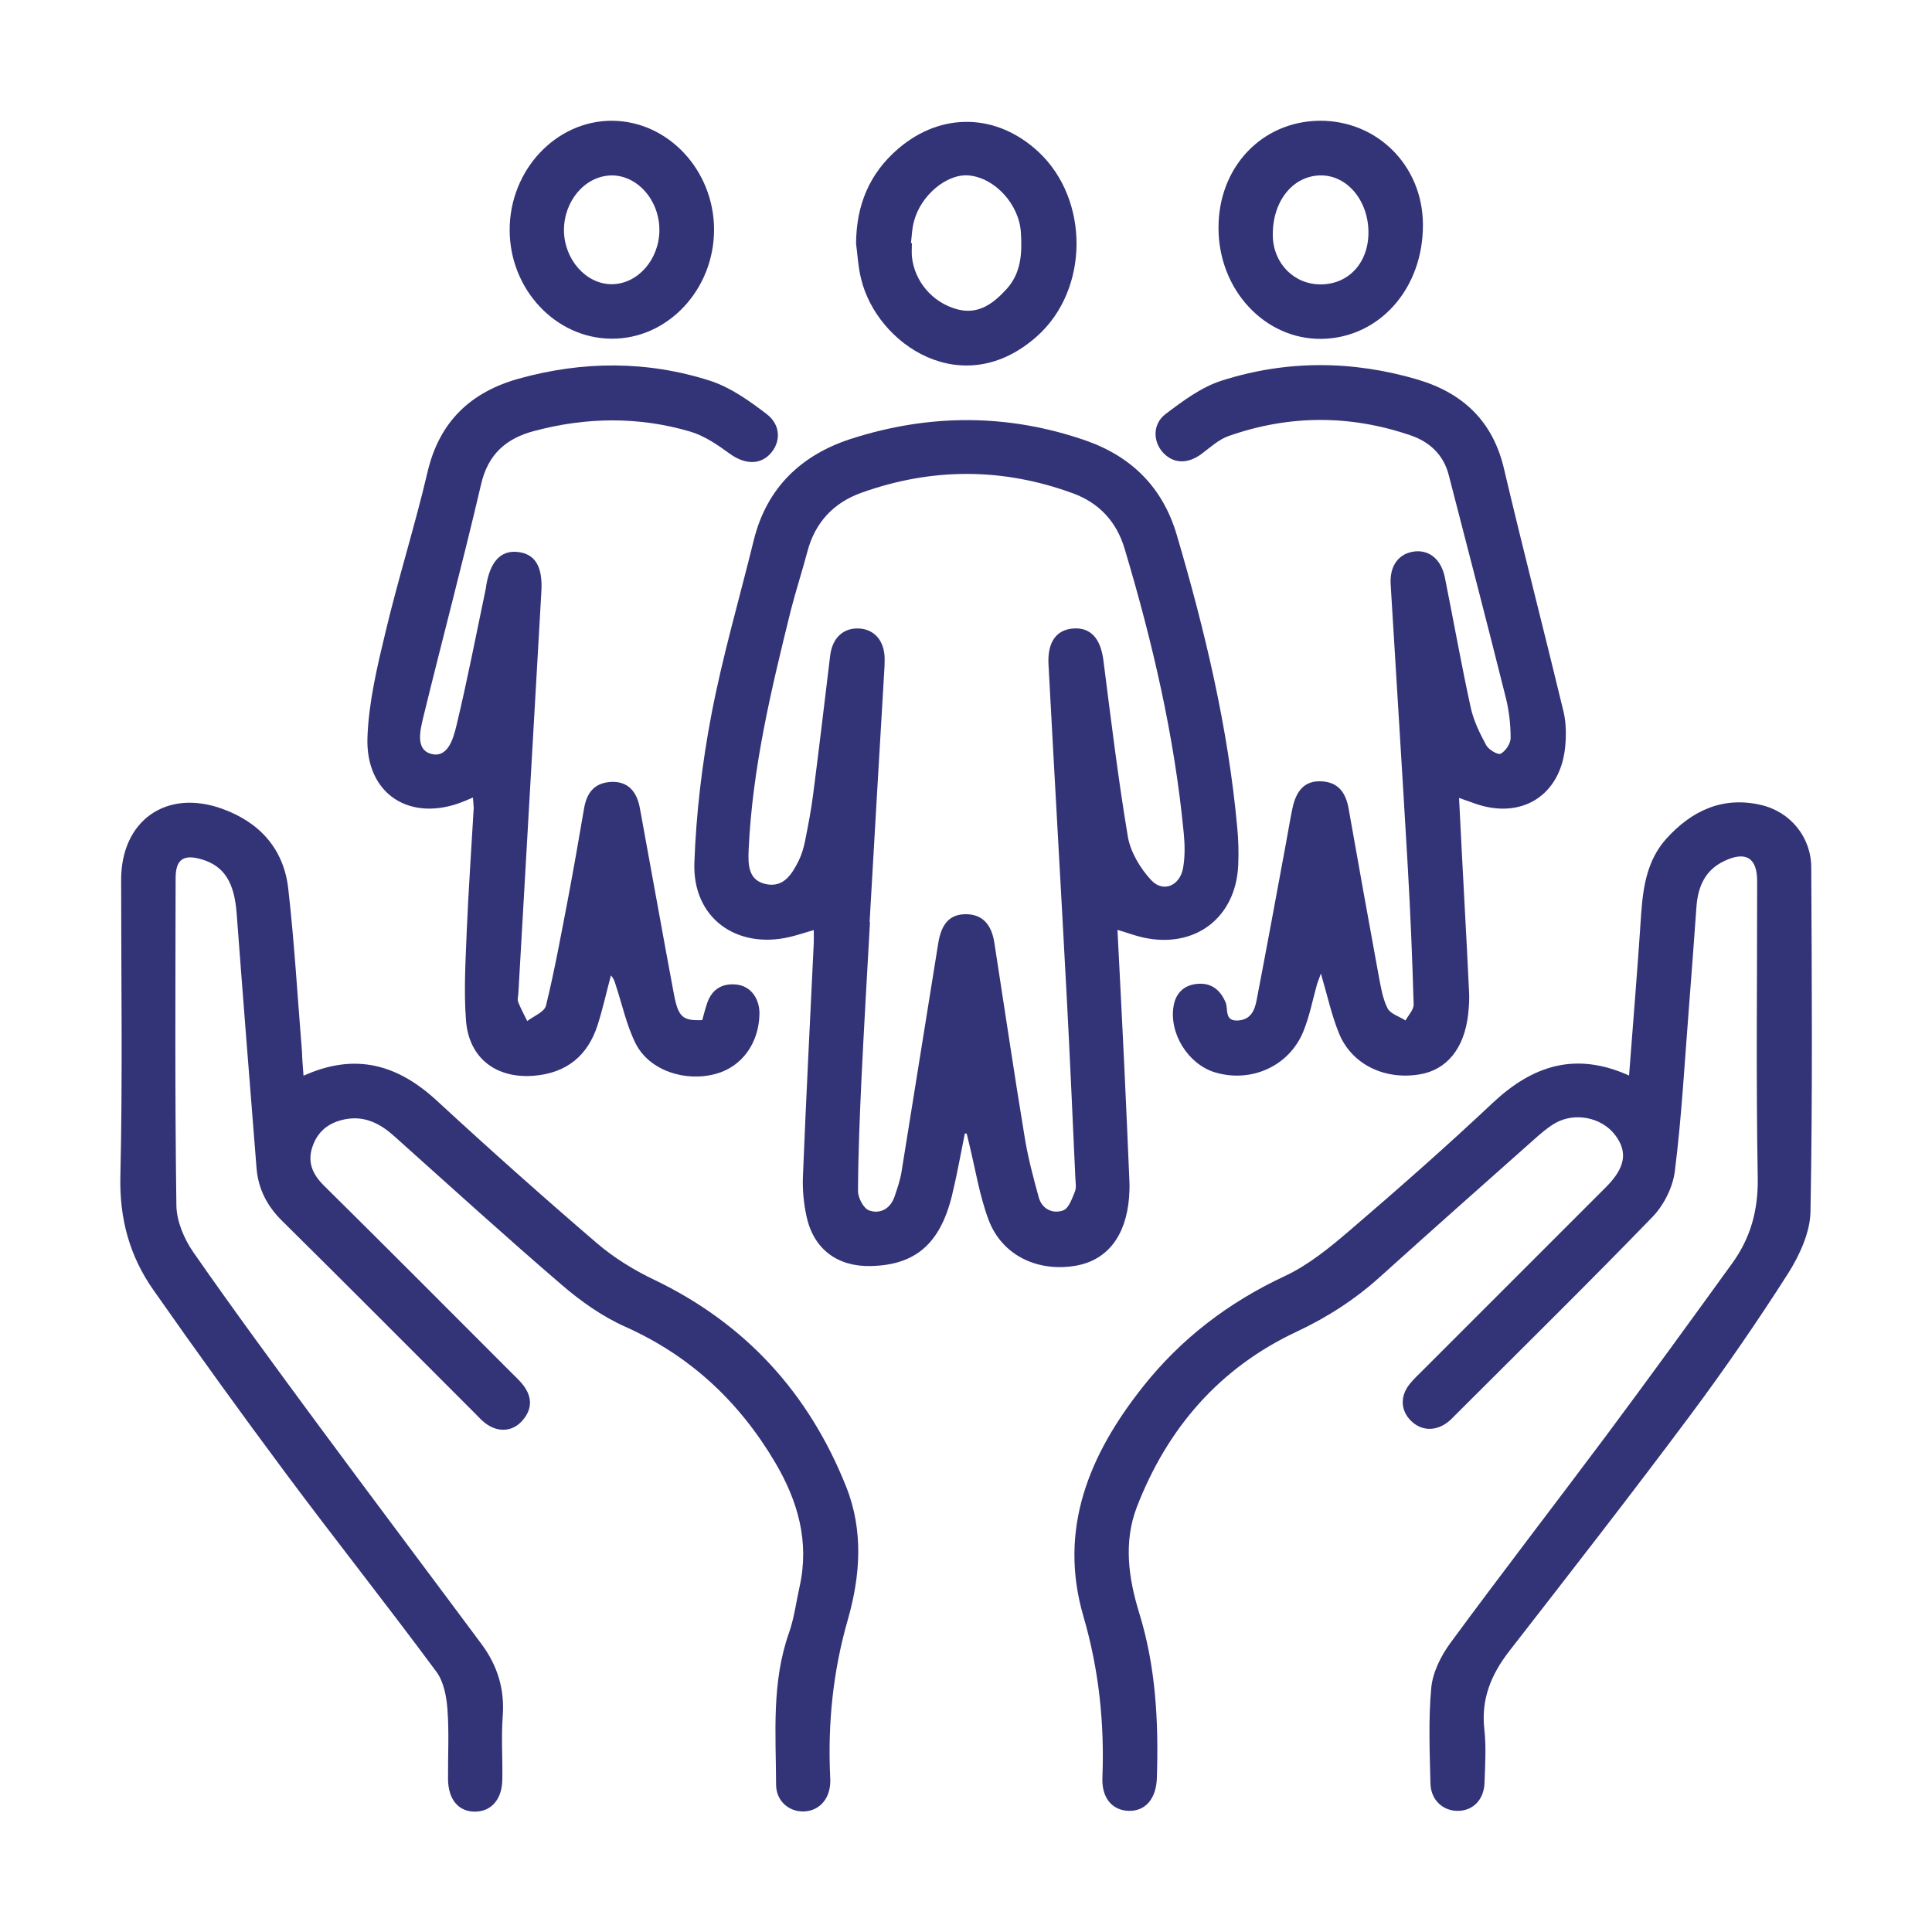
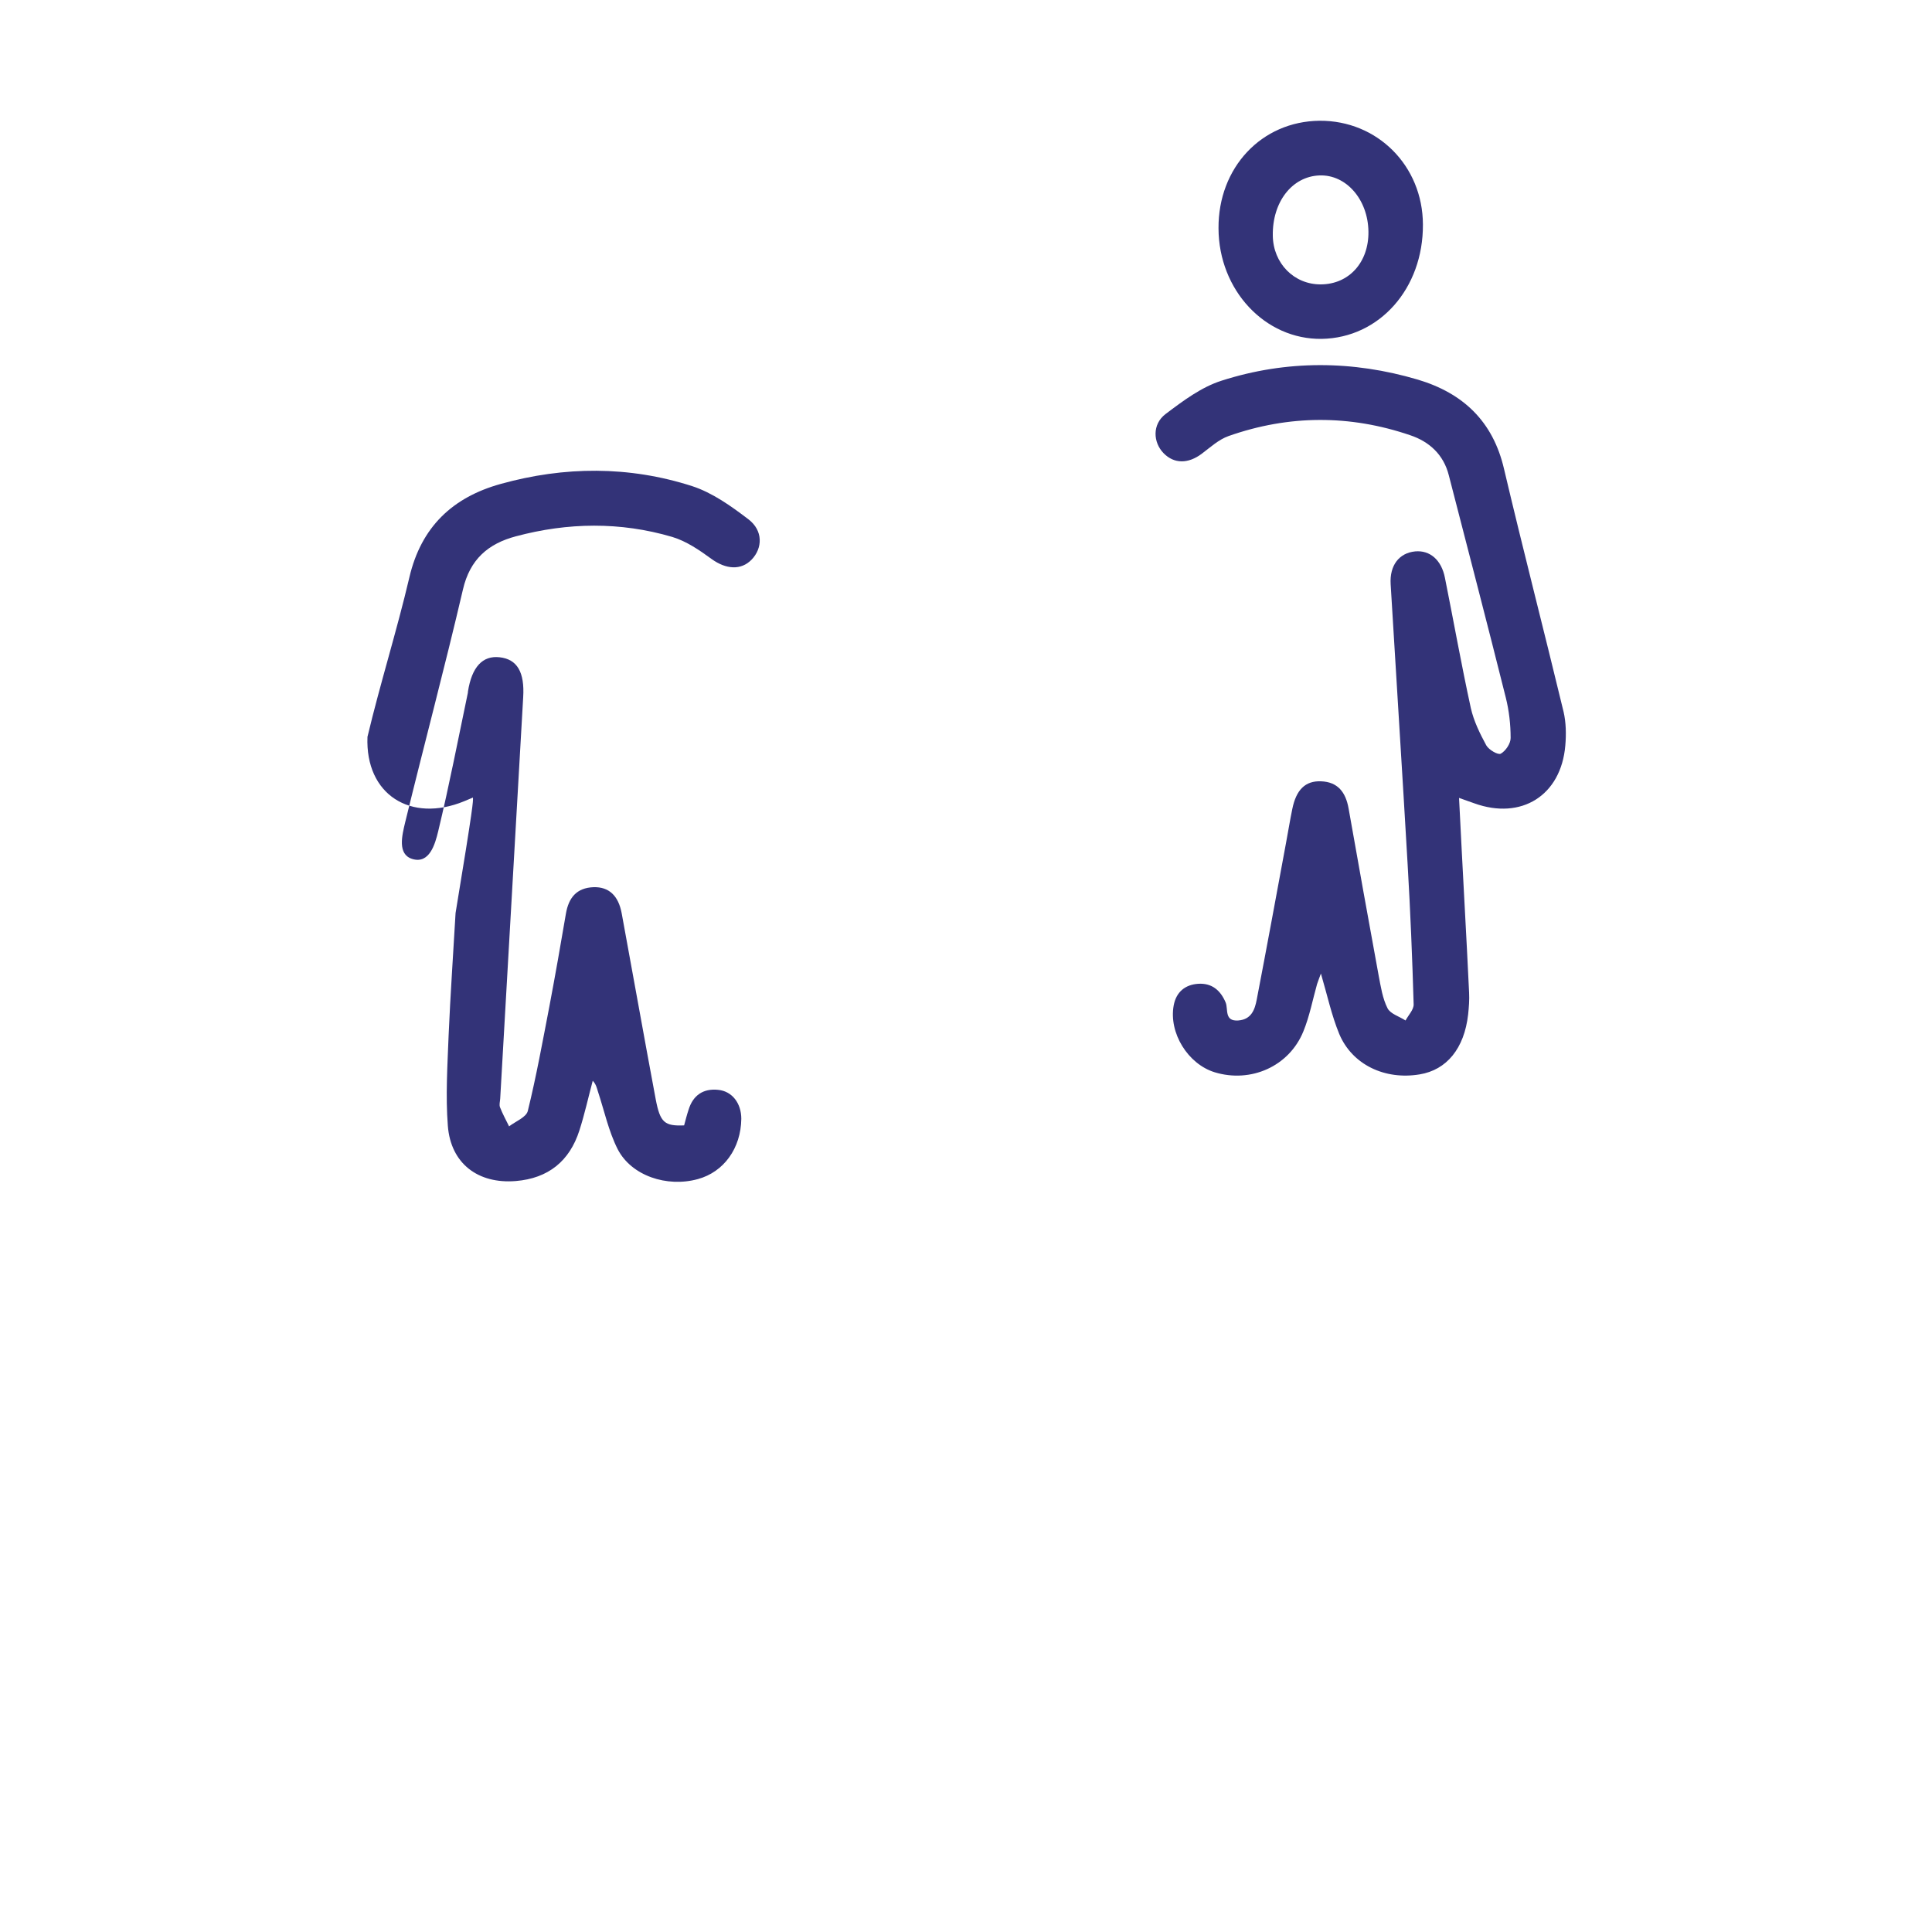
<svg xmlns="http://www.w3.org/2000/svg" version="1.1" id="Layer_1" x="0px" y="0px" viewBox="0 0 1000 1000" style="enable-background:new 0 0 1000 1000;" xml:space="preserve">
  <style type="text/css">
	.st0{fill:#333378;}
</style>
  <g>
-     <path class="st0" d="M499.4,586.7c-2.2,10.8-4.1,21.6-6.7,32.3c-6.2,24.9-19,35.8-42,36.3c-17.2,0.4-29.5-8.7-33.2-25.5   c-1.5-6.8-2.2-14-1.9-21c1.6-40.2,3.7-80.4,5.6-120.6c0.1-2,0-4.1,0-6.8c-4.4,1.3-8.4,2.6-12.5,3.6c-27.6,6.4-50.2-9.9-49.3-38.2   c0.9-25.7,4-51.6,8.8-76.8c5.8-30.5,14.6-60.4,22-90.6c6.7-27,24.6-43.9,50.1-52.2c40.6-13.1,81.5-13.2,121.9,0.9   c23.6,8.3,39.7,24.3,46.9,48.8c14.6,49.6,26.6,99.8,31.3,151.5c0.6,6.4,0.8,12.9,0.5,19.4c-1.2,27.2-22.3,43.3-49,37.5   c-4.2-0.9-8.3-2.5-13.5-4c1.2,23.6,2.4,46.7,3.5,69.8c1,20.2,1.8,40.5,2.7,60.8c0.1,2.6,0,5.3-0.2,7.9c-1.6,20-11.3,32.4-27.4,35.3   c-19.9,3.5-38.4-5.3-45.3-23.7c-4.7-12.5-6.8-26-10-39.1c-0.4-1.8-0.9-3.6-1.3-5.4C500.2,586.6,499.8,586.7,499.4,586.7z    M450.1,477.3c0.1,0,0.1,0,0.2,0c-1.5,27-3.1,54-4.4,81c-0.9,19.4-1.7,38.8-1.8,58.2c0,3.5,2.9,9,5.7,10c5.6,2,11-0.7,13.2-7.1   c1.4-4.2,2.9-8.4,3.6-12.7c6.4-39.4,12.6-78.9,19-118.3c1.7-10.8,6.4-15.4,14.8-15.2c7.9,0.2,12.8,5,14.3,14.9   c5.2,33.4,10.1,66.8,15.6,100.1c1.7,10.7,4.5,21.2,7.4,31.7c1.7,6,7.3,8.5,12.6,6.6c2.9-1,4.6-6.2,6.1-9.8c0.8-2,0.3-4.6,0.2-7   c-1.4-30.2-2.7-60.5-4.3-90.7c-3.1-58.4-6.5-116.8-9.6-175.2c-0.6-11.5,4.1-17.9,12.9-18.5c8.9-0.6,14,5.1,15.5,16.3   c3.9,30.6,7.6,61.2,12.7,91.6c1.4,8,6.5,16.4,12.1,22.4c6.1,6.5,14.6,3,16.4-6c1.1-6,1-12.3,0.4-18.4c-4.8-50.2-16.2-99-30.6-147.2   c-4.2-14.1-13.3-23.7-26.6-28.6c-36.4-13.4-73.1-13.4-109.5-0.4c-14.4,5.1-24.1,15.3-28.1,30.5c-2.7,10.2-6,20.3-8.6,30.5   c-10.1,40.8-19.9,81.6-21.8,123.8c-0.3,7.5-0.4,15.8,8.9,17.8c9.3,2,13.6-5.3,17.1-12.3c1.5-3.1,2.5-6.6,3.2-10   c1.6-8.1,3.2-16.2,4.2-24.3c3.1-23.9,5.9-47.8,8.8-71.7c1.1-9.1,6.8-14.4,14.9-14c8,0.4,13.2,6.4,13.3,15.6c0,2.6-0.1,5.3-0.3,7.9   C455,391.7,452.6,434.5,450.1,477.3z" />
-     <path class="st0" d="M843.2,556.7c2.2-29,4.5-56.5,6.3-84.1c1-14,3.2-27.6,13-38.5c13.1-14.5,29.1-22,48.8-17.5   c15.4,3.5,26.2,16.7,26.2,32.5c0.3,59.4,0.7,118.8-0.4,178.1c-0.2,10.7-5.6,22.4-11.5,31.8c-16.1,25.2-33.1,49.9-51,73.9   c-30.6,41-62,81.3-93.4,121.7c-9.4,12.1-14.7,24.9-12.9,40.6c1,9,0.4,18.2,0.1,27.3c-0.2,9-6,14.9-14.1,14.8   c-7.6-0.1-13.7-5.7-13.9-14.2c-0.4-16.5-1.1-33,0.4-49.3c0.7-8,4.9-16.5,9.7-23.1c26.6-36.2,54.1-71.8,81-107.8   c21.9-29.4,43.5-59.2,65-88.9c9.6-13.2,13.6-27.6,13.3-44.5c-0.9-51.1-0.3-102.3-0.3-153.5c0-12-5.9-15.6-16.9-10.4   c-9.9,4.6-13.7,13.1-14.5,23.5c-1.3,17.9-2.6,35.8-4,53.6c-2.2,27.8-3.7,55.7-7.2,83.4c-1,8.4-5.7,17.7-11.6,23.8   c-33.5,34.6-67.9,68.4-102,102.5c-1.2,1.2-2.5,2.6-3.8,3.6c-6.4,5-13.8,4.7-19.2-0.6c-5.4-5.4-5.7-12.8-0.6-19.1   c2-2.5,4.4-4.7,6.7-7c31.6-31.6,63.2-63.2,94.8-94.8c10-10,11.5-18.2,4.8-27c-6.9-9.1-20.7-12-31-6.2c-4,2.3-7.6,5.5-11.1,8.6   c-26.6,23.6-53.2,47.2-79.6,71c-13,11.7-27.2,20.9-43.2,28.4c-39.9,18.7-66.9,49.9-82.7,90.8c-7,18.3-4.2,37,1.2,54.6   c8.7,28.1,10.1,56.5,9.2,85.4c-0.3,10.8-5.8,17.4-14.6,17.2c-8.5-0.3-14-6.6-13.6-17.1c1.1-28.4-1.8-56-9.8-83.5   c-13.2-45.1,2.9-83.7,30.6-118.7c19.8-25.1,44.5-43.9,73.6-57.5c12.2-5.7,23.2-14.7,33.6-23.6c25.2-21.6,50.2-43.6,74.3-66.3   C793.4,551.5,815.5,544.2,843.2,556.7z" />
-     <path class="st0" d="M157.1,556.8c27-12.2,48.8-5.7,69,12.9c27.2,25.1,54.9,49.8,83,73.9c8.8,7.5,19,13.8,29.5,18.8   c47.3,22.7,80.1,58.7,99.4,107.2c9,22.6,7.3,46,0.9,68.5c-7.8,27-10.5,54.1-9.2,81.8c0.1,1.2,0.1,2.4,0,3.5   c-0.6,8.4-6.2,14.1-13.9,14.2c-7.7,0.1-14.1-5.6-14.1-13.9c-0.1-26.4-2.4-52.9,6.7-78.6c2.7-7.7,3.7-16,5.5-24   c5.1-23.2-0.9-44.1-12.6-64c-18.6-31.5-43.9-55.3-77.7-70.4c-11.9-5.3-23-13.2-32.9-21.7c-29.2-25.1-57.7-51-86.4-76.7   c-7.3-6.6-15.3-10.9-25.5-9c-8.5,1.6-14.5,6.2-17.2,14.6c-2.5,7.8,0.2,13.9,6,19.7c32.6,32.2,65,64.8,97.4,97.2   c2.1,2.1,4.3,4.1,6,6.4c4.7,6.3,4.4,12.6-0.9,18.4c-5.1,5.6-12.7,5.9-19.1,0.9c-1.8-1.4-3.4-3.2-5.1-4.9   c-33.3-33.3-66.4-66.6-99.9-99.7c-7.7-7.6-12.3-16.4-13.2-27.1c-3.5-43.9-7-87.9-10.3-131.9c-1.2-16.2-6.4-24.6-18.1-28.1   c-9.4-2.8-13.5,0-13.5,9.7c-0.1,56.5-0.4,112.9,0.4,169.4c0.1,8.2,4,17.4,8.8,24.3c20.8,29.9,42.4,59.2,64,88.5   c28.3,38.3,56.9,76.3,85.3,114.5c8.1,11,11.9,23.2,10.8,37.2c-0.8,10.8,0,21.7-0.2,32.6c-0.1,10.3-5.7,16.7-14.2,16.7   c-8.5,0-13.8-6.3-13.9-16.8c-0.1-12.1,0.6-24.2-0.3-36.1c-0.5-6.7-1.9-14.4-5.8-19.6c-25.5-34.5-52.2-68.1-77.8-102.5   c-23.3-31.3-46.2-63-68.6-95c-12.3-17.5-17.6-36.8-17.1-58.8c1.2-51.1,0.4-102.3,0.4-153.5c0-30.8,23.5-47.3,52.5-36.7   c19.3,7,31.7,20.8,34,41.3c3.2,28,4.8,56.2,7.1,84.3C156.4,547.9,156.7,551.6,157.1,556.8z" />
    <path class="st0" d="M755.2,413c1,19.5,1.9,37.7,2.9,55.8c0.8,15,1.6,29.9,2.3,44.9c0.2,3.8-0.1,7.6-0.5,11.4   c-2,17.6-11.1,28.7-25.1,31c-18,3-34.9-5-41.6-20.9c-4-9.7-6.2-20.1-9.5-31.3c-0.8,2.3-1.5,3.9-2,5.5c-2.3,8.2-3.9,16.7-7.1,24.5   c-7.4,18.1-27.2,26.8-45.9,21.1c-13.9-4.3-23.8-20.4-21.2-34.6c1.3-7,6-10.8,12.8-11.2c6.9-0.4,11.4,3.3,14.1,9.7   c1.4,3.5-0.8,9.8,6.5,9.3c6.8-0.5,8.6-5.6,9.6-10.9c5.2-27.1,10.2-54.2,15.2-81.3c1.1-5.8,2-11.6,3.2-17.3   c2-9.9,6.7-14.6,14.8-14.3c8.8,0.3,12.8,5.7,14.3,13.9c5.1,28.9,10.3,57.8,15.6,86.7c1.1,5.7,2,11.8,4.6,16.9   c1.5,2.9,6.1,4.2,9.3,6.3c1.5-2.8,4.3-5.6,4.2-8.4c-0.7-24.1-1.7-48.2-3.1-72.2c-2.8-48.4-5.9-96.8-8.8-145.2   c-0.6-9.8,4.4-16.2,12.7-17c7.6-0.7,13.6,4.4,15.4,13.7c4.5,22.4,8.5,45,13.4,67.4c1.5,6.7,4.7,13.2,8,19.3   c1.3,2.3,6.1,5.1,7.5,4.3c2.5-1.4,5.1-5.2,5.1-8.1c0-7-0.8-14.1-2.5-20.9c-9.6-38.4-19.6-76.7-29.5-115.1   c-2.7-10.7-10.1-17.4-19.9-20.7c-31.3-10.7-62.9-10.6-94.1,0.4c-5.1,1.8-9.4,5.8-13.8,9.1c-7,5.3-14.3,5.4-19.8-0.2   c-5.5-5.6-6-15,1-20.3c9-6.8,18.6-14,29.1-17.3c33.5-10.7,67.7-10.5,101.5-0.5c23.4,7,38.9,21.6,44.6,46.3   c9.9,42,20.7,83.7,30.8,125.6c1.3,5.6,1.4,11.7,0.9,17.5c-2.2,25.8-22.7,38.7-47.1,29.9C761.1,415.1,758.9,414.3,755.2,413z" />
-     <path class="st0" d="M244.8,412.8c-2,0.8-3.2,1.4-4.5,1.9c-27.7,11.4-51.3-3.4-50.1-33.3c0.7-18.3,5.1-36.6,9.4-54.5   c6.6-27.7,15.2-54.9,21.7-82.6c6.1-26.1,22.4-41.4,47.2-48.3c33-9.2,66.4-9.4,99.1,1.1c10.5,3.4,20.3,10.4,29.2,17.2   c7.6,5.8,7.4,14.9,1.6,20.9c-5.5,5.6-13.2,5-20.6-0.3c-6.3-4.6-13.1-9.3-20.5-11.5c-26.8-7.9-54-7.5-80.9-0.3   c-14.3,3.8-23.8,11.9-27.4,27.6c-9.4,40.3-20.1,80.3-29.9,120.5c-1.6,6.7-4.1,16.5,3.7,18.9c8.9,2.7,11.8-7.7,13.4-14.3   c5.7-23.7,10.3-47.6,15.3-71.4c0.1-0.3,0.1-0.6,0.1-0.9c2-12.8,7.6-18.8,16.4-17.8c9.1,1,13,7.7,12.2,20.7   c-4,69.3-7.9,138.5-11.9,207.8c-0.1,1.5-0.6,3.1-0.1,4.4c1.3,3.4,3.1,6.6,4.7,9.9c3.4-2.6,8.9-4.7,9.7-8   c4.4-17.9,7.7-36.2,11.2-54.3c3-15.9,5.8-31.8,8.5-47.7c1.4-8.3,5.5-13.5,14.4-13.8c7.8-0.2,12.8,4.3,14.5,13.6   c5.9,32,11.6,64.2,17.6,96.2c2.3,12.1,4.6,13.9,14.7,13.5c0.7-2.6,1.4-5.4,2.3-8.1c2.3-7.5,7.6-11.1,15.3-10.3c7.3,0.7,12,7,12,15   c-0.2,15.2-9,27.5-22.5,31.2c-16,4.4-34.4-1.7-41.5-15.5c-4.7-9.3-6.9-19.8-10.2-29.8c-0.6-1.8-0.9-3.7-2.7-5.6   c-2.3,8.6-4.2,17.3-6.9,25.7c-5.1,15.9-16.1,24.8-32.9,26.2c-19.5,1.6-33.7-9-35.2-28.6c-1.2-15.5-0.2-31.1,0.4-46.7   c0.9-21.1,2.4-42.3,3.6-63.4C245.1,416.3,244.9,414.9,244.8,412.8z" />
-     <path class="st0" d="M443.1,126.1c0.1-19.8,6.8-36.3,21.9-49.2c22.3-19.1,51-18.3,72.5,1.7c26.5,24.7,26.3,71.3-0.7,95.4   c-38.4,34.3-82.9,4.4-91.1-29.7C444.2,138.4,443.9,132.1,443.1,126.1z M471.5,125.8c0.2,0,0.3,0,0.5,0c0,2.3-0.2,4.7,0,7   c1.3,12.7,10.4,23.6,23.1,27.2c11.3,3.2,19.2-3,26.1-10.6c7.4-8.3,7.9-18.6,7.2-29.1c-0.9-14.6-13.5-28.3-27-29.5   c-11.2-1-24.8,10.2-28.3,23.7C472,118.2,472,122.1,471.5,125.8z" />
+     <path class="st0" d="M244.8,412.8c-2,0.8-3.2,1.4-4.5,1.9c-27.7,11.4-51.3-3.4-50.1-33.3c6.6-27.7,15.2-54.9,21.7-82.6c6.1-26.1,22.4-41.4,47.2-48.3c33-9.2,66.4-9.4,99.1,1.1c10.5,3.4,20.3,10.4,29.2,17.2   c7.6,5.8,7.4,14.9,1.6,20.9c-5.5,5.6-13.2,5-20.6-0.3c-6.3-4.6-13.1-9.3-20.5-11.5c-26.8-7.9-54-7.5-80.9-0.3   c-14.3,3.8-23.8,11.9-27.4,27.6c-9.4,40.3-20.1,80.3-29.9,120.5c-1.6,6.7-4.1,16.5,3.7,18.9c8.9,2.7,11.8-7.7,13.4-14.3   c5.7-23.7,10.3-47.6,15.3-71.4c0.1-0.3,0.1-0.6,0.1-0.9c2-12.8,7.6-18.8,16.4-17.8c9.1,1,13,7.7,12.2,20.7   c-4,69.3-7.9,138.5-11.9,207.8c-0.1,1.5-0.6,3.1-0.1,4.4c1.3,3.4,3.1,6.6,4.7,9.9c3.4-2.6,8.9-4.7,9.7-8   c4.4-17.9,7.7-36.2,11.2-54.3c3-15.9,5.8-31.8,8.5-47.7c1.4-8.3,5.5-13.5,14.4-13.8c7.8-0.2,12.8,4.3,14.5,13.6   c5.9,32,11.6,64.2,17.6,96.2c2.3,12.1,4.6,13.9,14.7,13.5c0.7-2.6,1.4-5.4,2.3-8.1c2.3-7.5,7.6-11.1,15.3-10.3c7.3,0.7,12,7,12,15   c-0.2,15.2-9,27.5-22.5,31.2c-16,4.4-34.4-1.7-41.5-15.5c-4.7-9.3-6.9-19.8-10.2-29.8c-0.6-1.8-0.9-3.7-2.7-5.6   c-2.3,8.6-4.2,17.3-6.9,25.7c-5.1,15.9-16.1,24.8-32.9,26.2c-19.5,1.6-33.7-9-35.2-28.6c-1.2-15.5-0.2-31.1,0.4-46.7   c0.9-21.1,2.4-42.3,3.6-63.4C245.1,416.3,244.9,414.9,244.8,412.8z" />
    <path class="st0" d="M630.7,118.2C630.5,86.7,653,62.8,683,62.5c29.9-0.2,53.4,23.3,53.5,53.7c0.2,33.1-22.5,58.7-52.4,59.2   C654.8,175.8,630.8,150.2,630.7,118.2z M708.3,119.9c-0.2-16.6-11.5-29.6-25.3-29.1c-14.2,0.5-24.5,13.7-24.2,31.2   c0.2,14.3,11,25.3,24.9,25.2C698.3,147.1,708.5,135.7,708.3,119.9z" />
-     <path class="st0" d="M369.6,118.8c0,31.2-24.1,56.8-53.2,56.5c-28.9-0.2-52.6-25.6-52.6-56.3c0-31.1,24.1-56.7,53.2-56.5   C345.9,62.8,369.5,88.1,369.6,118.8z M291.9,119.2c0.1,15.1,11.4,27.9,24.7,27.9c13.4,0,24.6-12.7,24.7-27.9   c0.1-15.6-11.5-28.7-25.1-28.4C302.8,91.2,291.9,103.9,291.9,119.2z" />
  </g>
</svg>